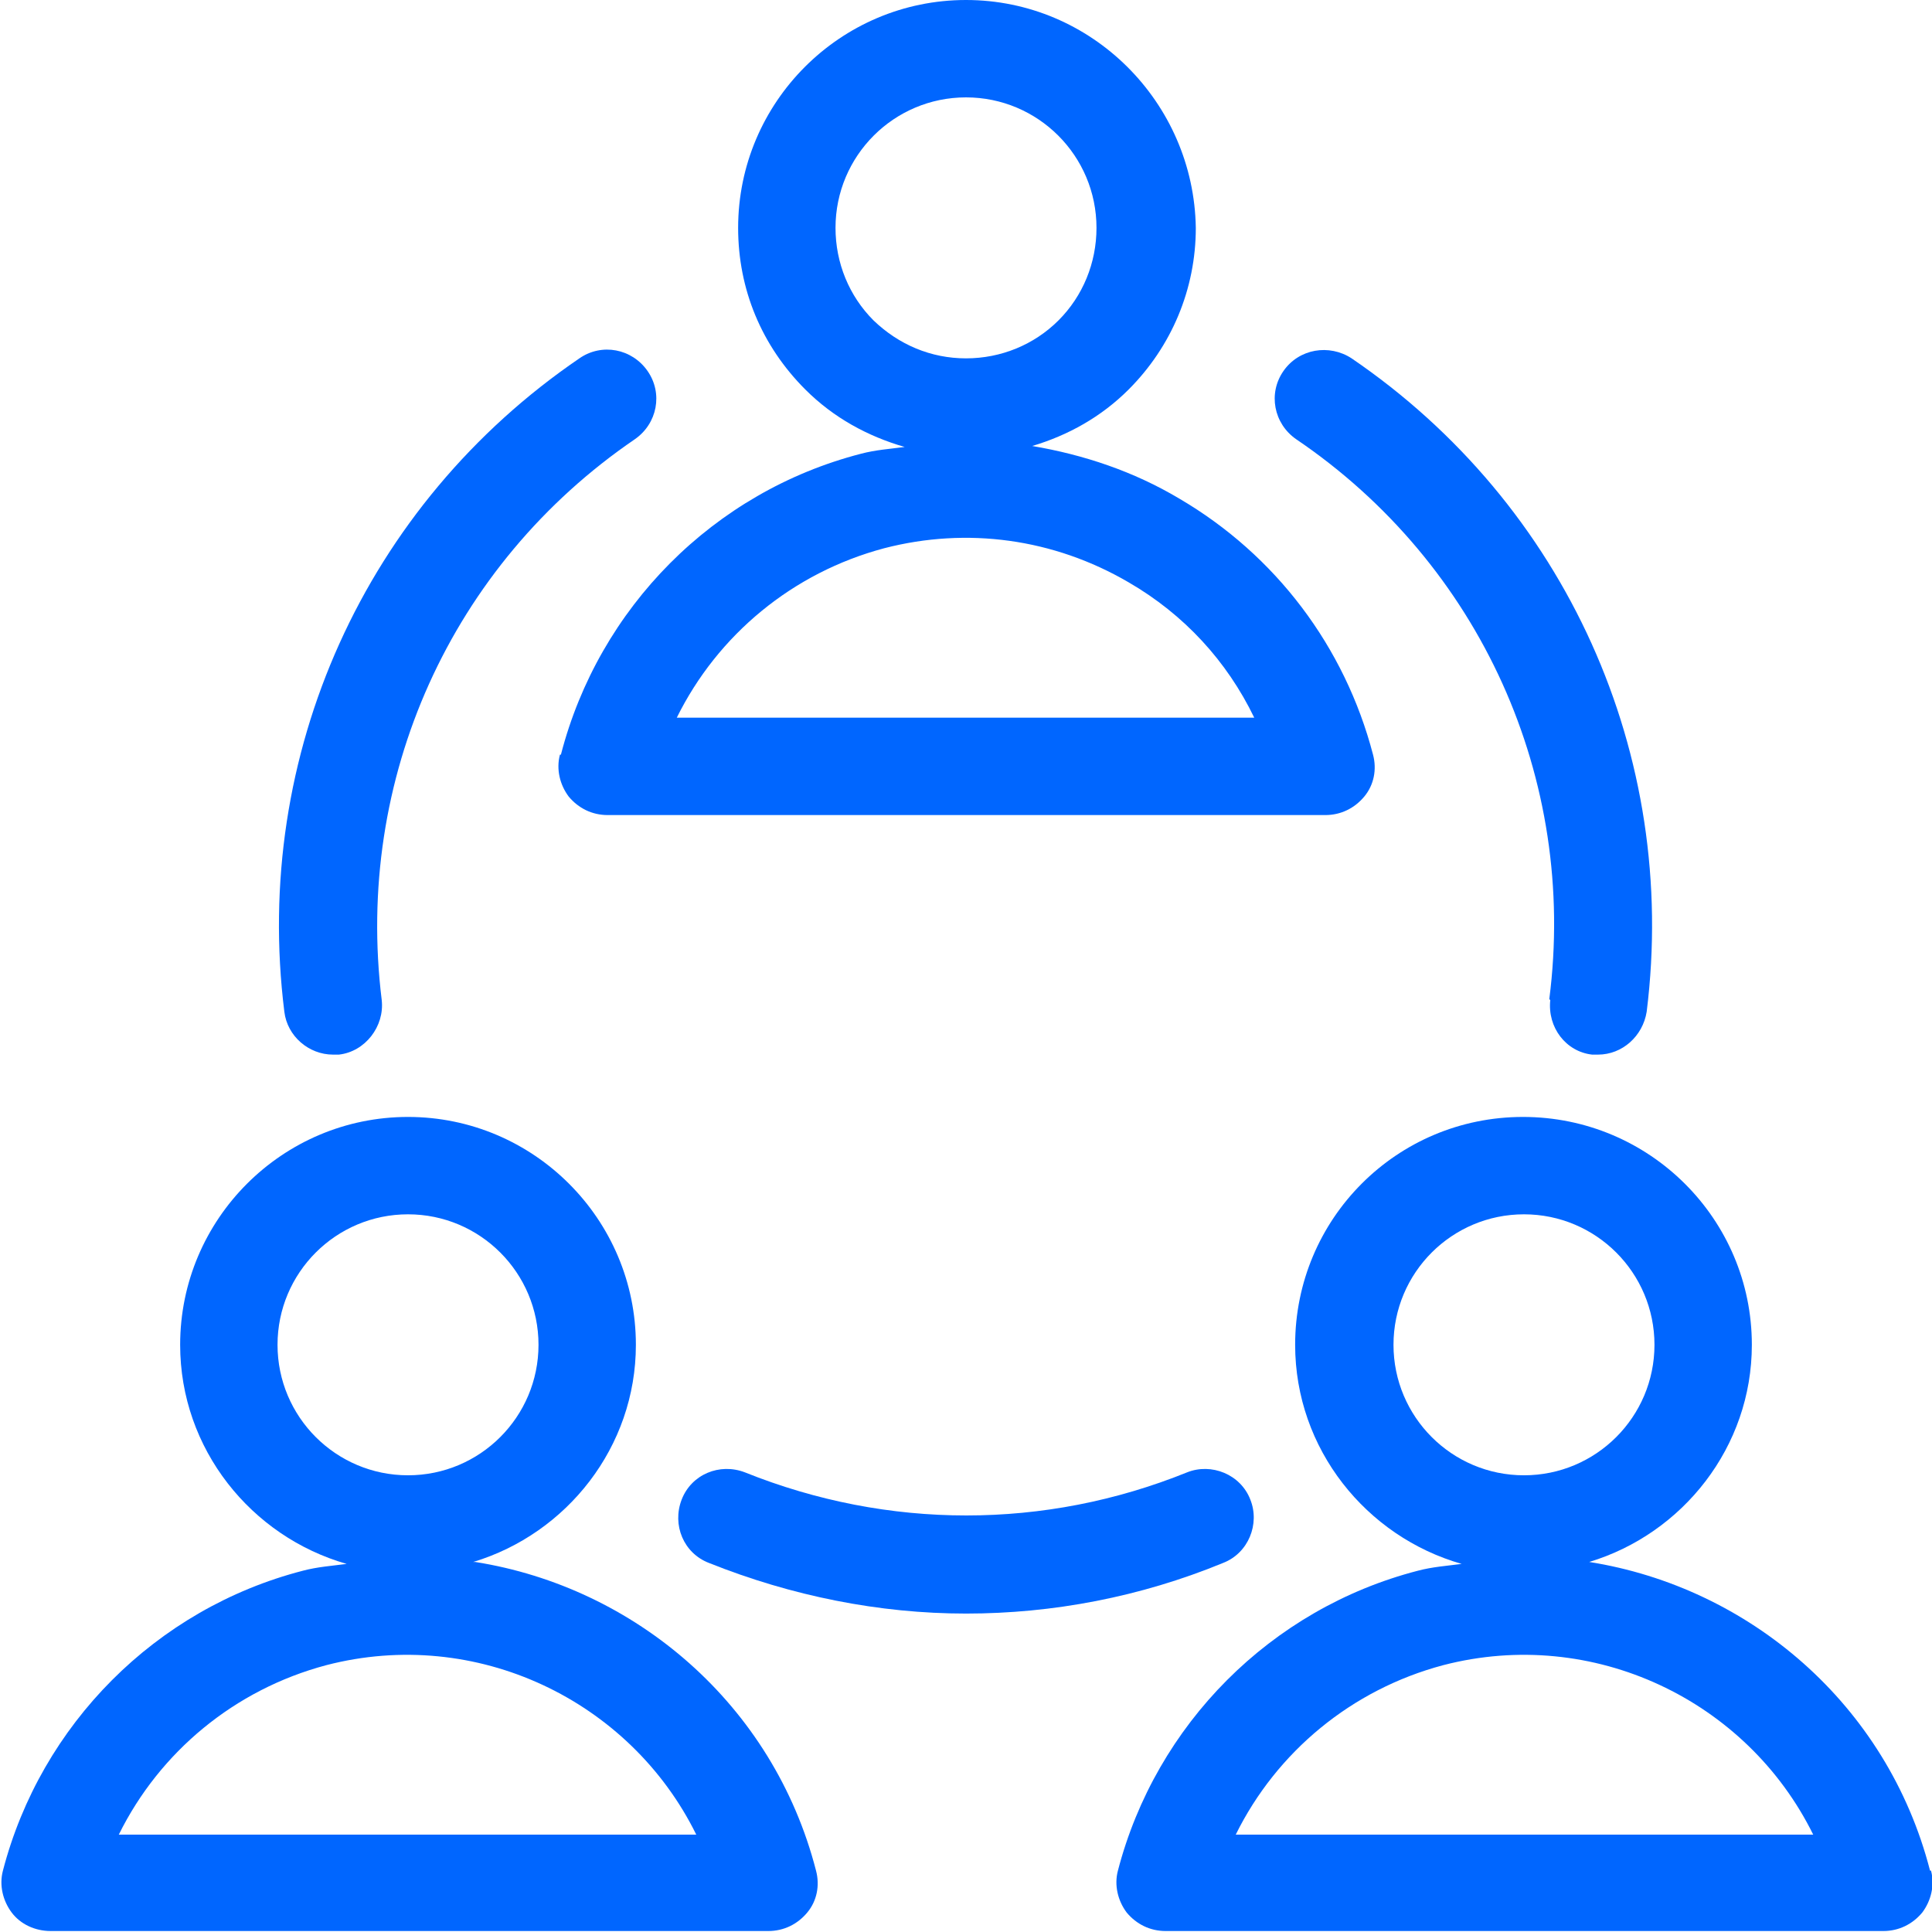
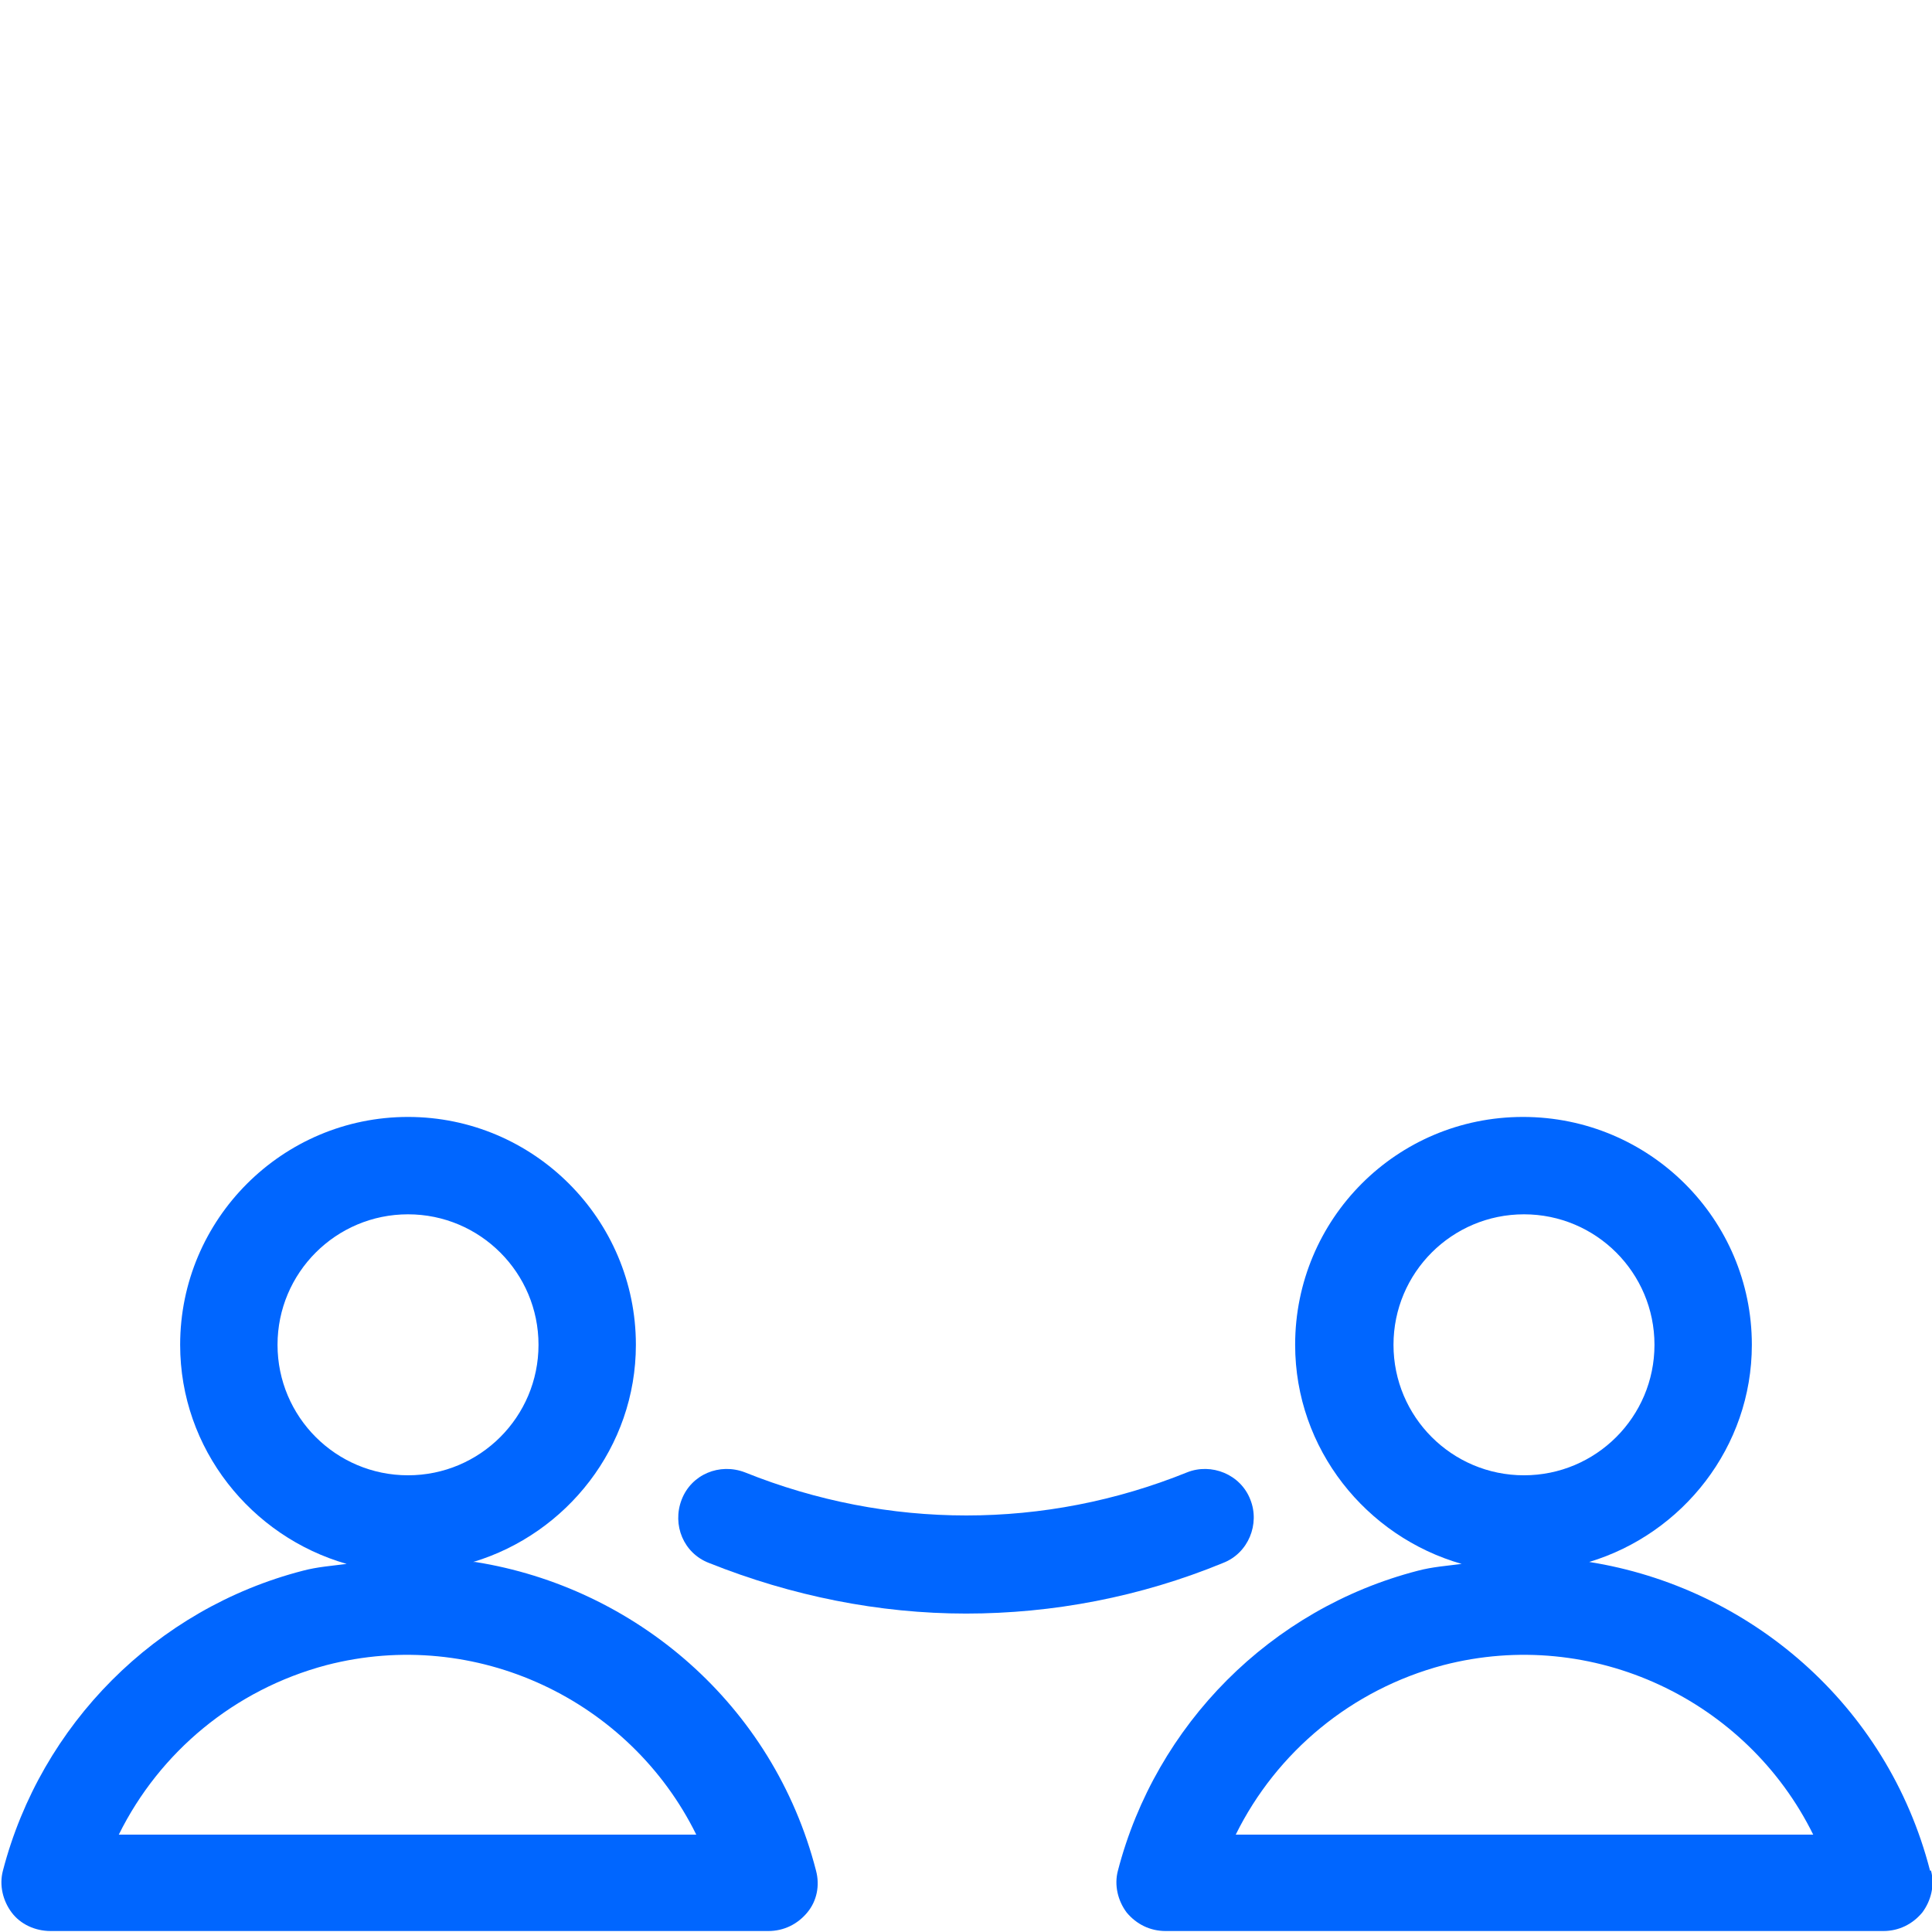
<svg xmlns="http://www.w3.org/2000/svg" id="Capa_1" data-name="Capa 1" viewBox="0 0 19.84 19.84">
  <defs>
    <style>
      .cls-1 {
        fill: #06f;
      }
    </style>
  </defs>
-   <path class="cls-1" d="M5.75,7.75c-.04.15,0,.31.09.43.1.12.24.19.4.19h7.37c.16,0,.3-.07.4-.19.1-.12.13-.28.09-.43-.29-1.11-1-2.05-1.99-2.63-.47-.28-.98-.45-1.51-.54.37-.11.71-.3.99-.58.44-.44.69-1.03.69-1.66C12.26,1.05,11.21,0,9.92,0s-2.34,1.05-2.34,2.34c0,.63.24,1.21.69,1.66.29.29.64.48,1.02.59-.15.02-.3.03-.45.07-1.51.39-2.69,1.58-3.08,3.09ZM8.58,2.34c0-.74.6-1.34,1.34-1.34s1.34.6,1.34,1.34c0,.36-.14.7-.39.95-.25.25-.59.39-.95.39h0c-.36,0-.69-.14-.95-.39-.25-.25-.39-.59-.39-.95ZM11.59,5.98c.57.33,1.01.81,1.29,1.39h-5.93c.42-.85,1.19-1.49,2.13-1.74.85-.22,1.74-.1,2.51.35Z" />
  <path class="cls-1" d="M4.86,16.04c.96-.29,1.67-1.18,1.67-2.23,0-1.29-1.05-2.34-2.34-2.34s-2.34,1.05-2.34,2.34c0,1.07.73,1.97,1.71,2.25-.15.02-.3.03-.45.07-1.51.39-2.69,1.58-3.08,3.08-.04.15,0,.31.09.43.09.12.24.19.4.19h7.37c.16,0,.3-.07.4-.19.1-.12.13-.28.09-.43-.44-1.71-1.86-2.91-3.5-3.17ZM2.85,13.81c0-.74.6-1.34,1.34-1.34s1.34.6,1.34,1.34-.6,1.34-1.34,1.34c-.74,0-1.34-.6-1.34-1.34ZM1.22,18.84c.42-.85,1.19-1.49,2.13-1.74,1.54-.4,3.12.36,3.8,1.74H1.22Z" />
  <path class="cls-1" d="M19.82,19.21c-.44-1.71-1.86-2.91-3.5-3.17.96-.29,1.67-1.18,1.67-2.23,0-1.29-1.05-2.34-2.35-2.34s-2.34,1.05-2.34,2.34c0,1.07.73,1.97,1.71,2.25-.15.02-.3.03-.45.07-1.51.39-2.69,1.58-3.08,3.08-.04.15,0,.31.09.43.1.12.24.19.4.19h7.37c.16,0,.3-.07.4-.19.09-.12.13-.28.09-.43ZM14.31,13.81c0-.74.6-1.34,1.34-1.34s1.34.6,1.34,1.34-.6,1.34-1.34,1.34-1.34-.6-1.34-1.34ZM12.69,18.84c.42-.85,1.19-1.49,2.13-1.74,1.54-.4,3.12.36,3.8,1.74h-5.93Z" />
  <path class="cls-1" d="M12.84,15.4c-.1-.26-.4-.38-.65-.28-1.46.59-3.07.59-4.54,0-.26-.1-.55.02-.65.28s.02.55.28.65c.85.34,1.75.52,2.64.52s1.79-.17,2.64-.52c.26-.1.38-.4.28-.65Z" />
-   <path class="cls-1" d="M15.92,10.27c-.03.28.16.53.43.56.02,0,.04,0,.06,0,.25,0,.46-.19.5-.44.33-2.64-.83-5.21-3.03-6.71-.23-.15-.54-.1-.7.13-.16.23-.1.54.13.7,1.89,1.28,2.89,3.49,2.6,5.75Z" />
-   <path class="cls-1" d="M3.42,10.83s.04,0,.06,0c.27-.03.47-.29.44-.56-.28-2.27.71-4.47,2.6-5.76.23-.16.29-.47.13-.7-.16-.23-.47-.29-.7-.13-2.2,1.5-3.36,4.07-3.03,6.71.03.25.25.44.5.44Z" />
</svg>